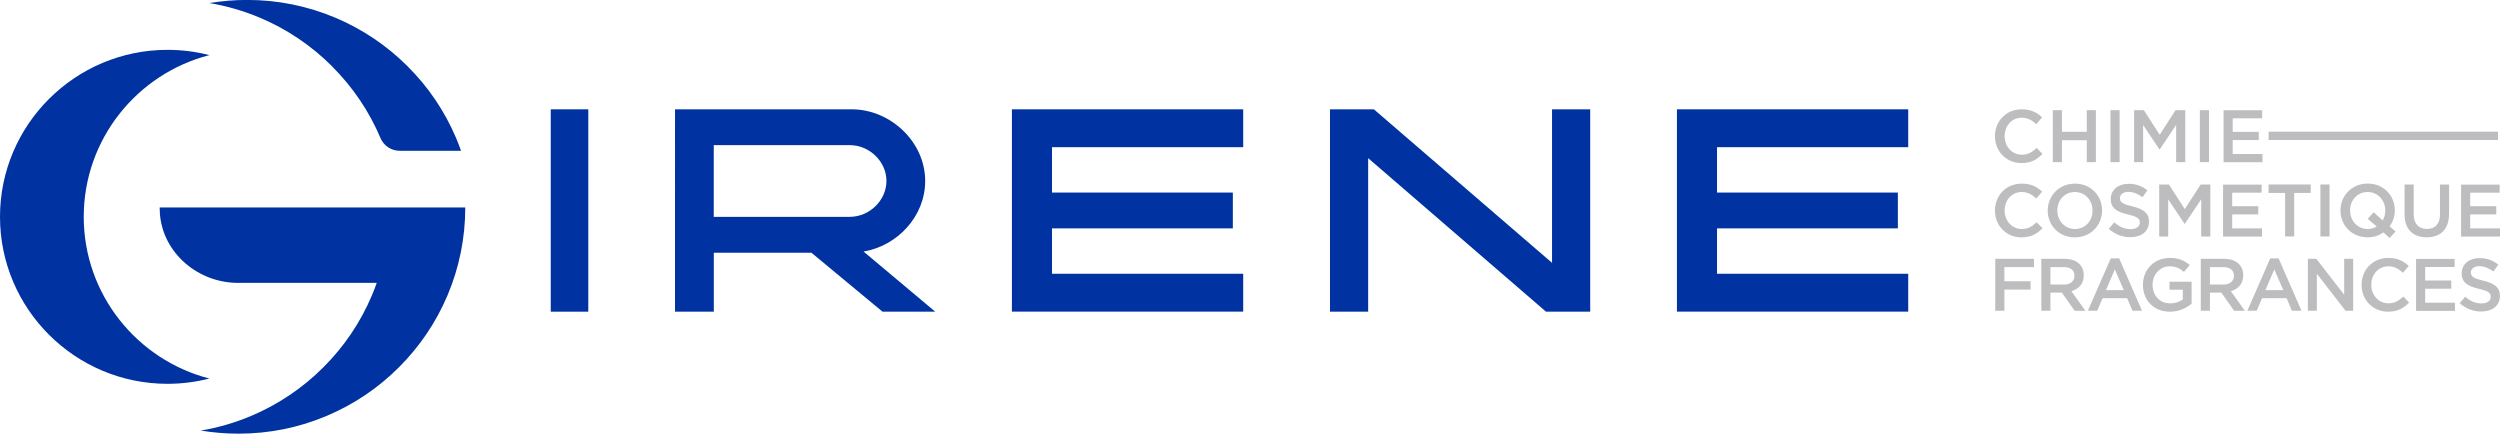
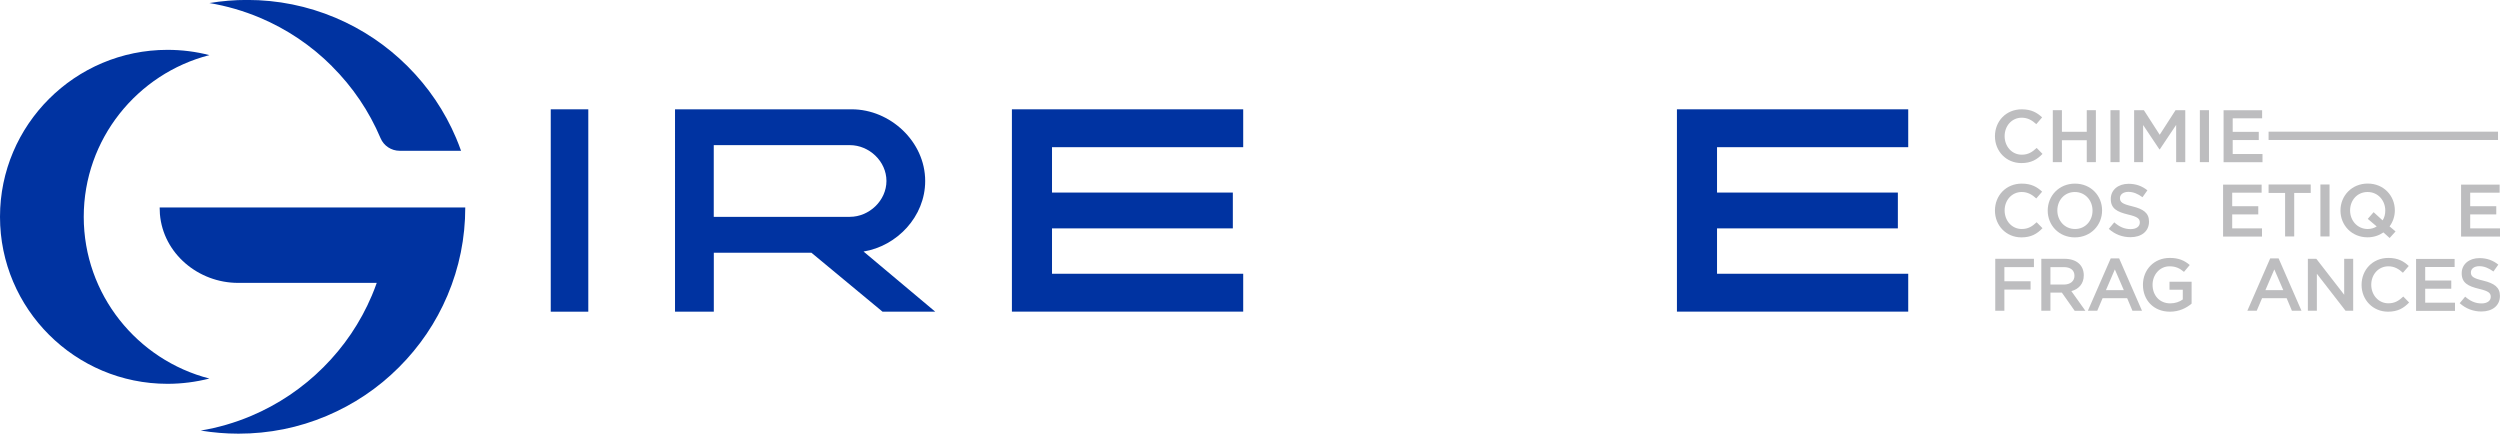
<svg xmlns="http://www.w3.org/2000/svg" id="Layer_2" viewBox="0 0 402.73 69.86">
  <defs>
    <style>      .cls-1 {        fill: #bdbdbf;      }      .cls-2 {        fill: #0033a1;      }    </style>
  </defs>
  <g id="Calque_1">
    <g>
      <g>
        <path class="cls-2" d="M88.72,50.21V17.61h6.05v32.6h-6.05Z" />
        <path class="cls-2" d="M150.66,50.21h-8.49l-11.46-9.5h-15.72v9.5h-6.25V17.61h28.48c6.15,0,11.82,5.17,11.82,11.55,0,5.73-4.54,10.48-9.93,11.36l11.55,9.69ZM136.91,34.93c3.1,0,5.89-2.61,5.89-5.78s-2.79-5.77-5.89-5.77h-21.93v11.55h21.93Z" />
        <path class="cls-2" d="M169.47,23.71v7.31h29.13v5.77h-29.13v7.31h30.8v6.1h-37.26V17.61h37.26v6.1h-30.8Z" />
-         <path class="cls-2" d="M256.17,17.61v32.6h-7.12l-28.65-24.73v24.73h-6.15V17.61h7.07l28.7,24.73v-24.73h6.15Z" />
        <path class="cls-2" d="M276.6,23.71v7.31h29.13v5.77h-29.13v7.31h30.8v6.1h-37.26V17.61h37.26v6.1h-30.8Z" />
        <g>
          <path class="cls-2" d="M13.49,34.93c0-12.51,8.61-23.06,20.24-26.05-2.16-.56-4.42-.85-6.75-.85C12.1,8.03,0,20.1,0,34.93s12.1,26.9,26.98,26.9c2.33,0,4.59-.3,6.75-.85-11.62-2.99-20.24-13.54-20.24-26.05Z" />
          <path class="cls-2" d="M53.47,10.67c3.35,3.34,5.99,7.24,7.83,11.58h0c.52,1.24,1.74,2.04,3.08,2.04h9.89c-.24-.69-.51-1.37-.79-2.04-1.84-4.34-4.47-8.23-7.83-11.58-3.35-3.34-7.26-5.97-11.61-7.81-4.51-1.9-9.29-2.87-14.22-2.87-2.06,0-4.09.17-6.09.5,2.79.47,5.51,1.26,8.13,2.36,4.35,1.84,8.26,4.46,11.61,7.81Z" />
          <path class="cls-2" d="M25.72,33.43c0,.36.02.71.04,1.06.53,6.36,6.2,11.08,12.59,11.08h22.34c-.24.69-.51,1.37-.79,2.04-1.84,4.34-4.47,8.23-7.83,11.58-3.35,3.34-7.26,5.97-11.61,7.81-2.63,1.11-5.35,1.9-8.13,2.36,2,.33,4.03.5,6.09.5,4.93,0,9.72-.96,14.22-2.87,4.35-1.84,8.26-4.46,11.61-7.81,3.35-3.34,5.99-7.24,7.83-11.58,1.91-4.5,2.87-9.27,2.87-14.18H25.72Z" />
        </g>
      </g>
      <g>
        <g>
          <path class="cls-1" d="M325.63,26.27c-2.44,0-4.26-1.9-4.26-4.32s1.78-4.34,4.32-4.34c1.54,0,2.48.54,3.28,1.3l-.94,1.09c-.67-.62-1.39-1.04-2.34-1.04-1.6,0-2.76,1.32-2.76,2.97s1.16,2.99,2.76,2.99c1.03,0,1.69-.42,2.4-1.09l.94.96c-.87.91-1.83,1.48-3.4,1.48Z" />
          <path class="cls-1" d="M332.16,22.59v3.53h-1.47v-8.37h1.47v3.48h4v-3.48h1.47v8.37h-1.47v-3.53h-4Z" />
          <path class="cls-1" d="M341.45,17.75v8.37h-1.47v-8.37h1.47Z" />
          <path class="cls-1" d="M347.91,24.06h-.05l-2.62-3.92v5.98h-1.45v-8.37h1.57l2.55,3.96,2.55-3.96h1.57v8.37h-1.47v-6l-2.64,3.95Z" />
          <path class="cls-1" d="M355.85,17.75v8.37h-1.47v-8.37h1.47Z" />
          <path class="cls-1" d="M364.41,19.06h-4.74v2.18h4.2v1.32h-4.2v2.25h4.8v1.32h-6.27v-8.37h6.21v1.32Z" />
          <path class="cls-1" d="M325.63,38.24c-2.44,0-4.26-1.9-4.26-4.32s1.78-4.34,4.32-4.34c1.54,0,2.48.54,3.28,1.3l-.94,1.09c-.67-.62-1.39-1.04-2.34-1.04-1.6,0-2.76,1.32-2.76,2.97s1.16,2.99,2.76,2.99c1.03,0,1.69-.42,2.4-1.09l.94.96c-.87.91-1.83,1.48-3.4,1.48Z" />
          <path class="cls-1" d="M334.24,38.24c-2.57,0-4.37-1.95-4.37-4.32s1.82-4.34,4.39-4.34,4.37,1.95,4.37,4.32-1.82,4.34-4.39,4.34ZM334.24,30.93c-1.66,0-2.82,1.33-2.82,2.97s1.18,2.99,2.85,2.99,2.82-1.33,2.82-2.97-1.18-2.99-2.85-2.99Z" />
          <path class="cls-1" d="M343.5,33.24c1.77.43,2.69,1.06,2.69,2.46,0,1.58-1.23,2.51-2.99,2.51-1.28,0-2.49-.44-3.49-1.34l.88-1.05c.8.69,1.6,1.09,2.64,1.09.91,0,1.48-.42,1.48-1.06,0-.61-.34-.93-1.89-1.29-1.78-.43-2.79-.96-2.79-2.51,0-1.46,1.2-2.44,2.86-2.44,1.22,0,2.19.37,3.04,1.05l-.79,1.11c-.75-.56-1.51-.86-2.27-.86-.86,0-1.36.44-1.36,1,0,.66.38.95,1.99,1.33Z" />
-           <path class="cls-1" d="M351.95,36.04h-.05l-2.62-3.92v5.98h-1.45v-8.37h1.57l2.55,3.96,2.55-3.96h1.57v8.37h-1.47v-6l-2.64,3.95Z" />
          <path class="cls-1" d="M364.33,31.04h-4.74v2.18h4.2v1.32h-4.2v2.25h4.8v1.32h-6.27v-8.37h6.21v1.32Z" />
          <path class="cls-1" d="M369.59,38.09h-1.48v-7.01h-2.66v-1.36h6.79v1.36h-2.66v7.01Z" />
          <path class="cls-1" d="M375.27,29.72v8.37h-1.47v-8.37h1.47Z" />
          <path class="cls-1" d="M385.9,37.29l-.95,1.05-1-.9c-.71.49-1.57.79-2.55.79-2.57,0-4.37-1.95-4.37-4.32s1.82-4.34,4.39-4.34,4.37,1.95,4.37,4.32c0,.96-.31,1.85-.85,2.58l.96.81ZM381.43,35.26l.94-1.08,1.45,1.32c.29-.44.43-.99.43-1.58,0-1.64-1.18-2.99-2.85-2.99s-2.82,1.33-2.82,2.97,1.18,2.99,2.85,2.99c.55,0,1.04-.16,1.44-.41l-1.44-1.22Z" />
-           <path class="cls-1" d="M394.52,34.47c0,2.5-1.41,3.76-3.6,3.76s-3.56-1.26-3.56-3.68v-4.82h1.47v4.76c0,1.56.8,2.39,2.12,2.39s2.11-.79,2.11-2.33v-4.82h1.47v4.75Z" />
          <path class="cls-1" d="M402.67,31.04h-4.74v2.18h4.2v1.32h-4.2v2.25h4.8v1.32h-6.27v-8.37h6.21v1.32Z" />
          <path class="cls-1" d="M327.65,43.03h-4.76v2.28h4.22v1.34h-4.22v3.41h-1.47v-8.37h6.23v1.34Z" />
          <path class="cls-1" d="M334.21,50.06l-2.06-2.92h-1.84v2.92h-1.47v-8.37h3.73c1.93,0,3.11,1.02,3.11,2.66,0,1.39-.83,2.22-2,2.55l2.26,3.17h-1.73ZM332.45,43.03h-2.14v2.81h2.15c1.05,0,1.72-.55,1.72-1.41,0-.92-.65-1.4-1.73-1.4Z" />
          <path class="cls-1" d="M345.08,50.06h-1.56l-.85-2.02h-3.96l-.86,2.02h-1.51l3.68-8.43h1.36l3.68,8.43ZM340.69,43.39l-1.44,3.35h2.88l-1.45-3.35Z" />
          <path class="cls-1" d="M349.55,50.21c-2.62,0-4.34-1.87-4.34-4.32s1.79-4.34,4.32-4.34c1.46,0,2.36.41,3.22,1.14l-.93,1.11c-.65-.55-1.28-.9-2.34-.9-1.54,0-2.72,1.34-2.72,2.97,0,1.73,1.14,3,2.85,3,.79,0,1.51-.25,2.02-.63v-1.57h-2.14v-1.28h3.56v3.52c-.83.71-2.01,1.3-3.49,1.3Z" />
-           <path class="cls-1" d="M359.9,50.06l-2.06-2.92h-1.84v2.92h-1.47v-8.37h3.73c1.93,0,3.11,1.02,3.11,2.66,0,1.39-.83,2.22-2,2.55l2.26,3.17h-1.73ZM358.14,43.03h-2.14v2.81h2.15c1.05,0,1.72-.55,1.72-1.41,0-.92-.65-1.4-1.73-1.4Z" />
          <path class="cls-1" d="M370.77,50.06h-1.56l-.85-2.02h-3.96l-.86,2.02h-1.51l3.68-8.43h1.36l3.68,8.43ZM366.38,43.39l-1.44,3.35h2.88l-1.45-3.35Z" />
          <path class="cls-1" d="M377.63,41.69h1.45v8.37h-1.23l-4.62-5.96v5.96h-1.45v-8.37h1.36l4.49,5.79v-5.79Z" />
          <path class="cls-1" d="M384.69,50.21c-2.44,0-4.26-1.9-4.26-4.32s1.78-4.34,4.32-4.34c1.54,0,2.48.54,3.28,1.3l-.94,1.09c-.67-.62-1.39-1.04-2.34-1.04-1.6,0-2.76,1.32-2.76,2.97s1.16,2.99,2.76,2.99c1.03,0,1.69-.42,2.4-1.09l.94.96c-.87.91-1.83,1.48-3.4,1.48Z" />
          <path class="cls-1" d="M395.42,43.01h-4.74v2.18h4.2v1.32h-4.2v2.25h4.8v1.32h-6.27v-8.37h6.21v1.32Z" />
          <path class="cls-1" d="M400.03,45.21c1.77.43,2.69,1.06,2.69,2.46,0,1.58-1.23,2.51-2.99,2.51-1.28,0-2.49-.44-3.49-1.34l.88-1.05c.8.69,1.6,1.09,2.64,1.09.91,0,1.48-.42,1.48-1.06,0-.61-.34-.93-1.89-1.29-1.78-.43-2.79-.96-2.79-2.51,0-1.46,1.2-2.44,2.86-2.44,1.22,0,2.19.37,3.04,1.05l-.79,1.11c-.75-.56-1.51-.86-2.27-.86-.86,0-1.36.44-1.36,1,0,.66.38.95,1.99,1.33Z" />
        </g>
        <rect class="cls-1" x="365.45" y="21.21" width="36.96" height="1.34" />
      </g>
    </g>
  </g>
</svg>